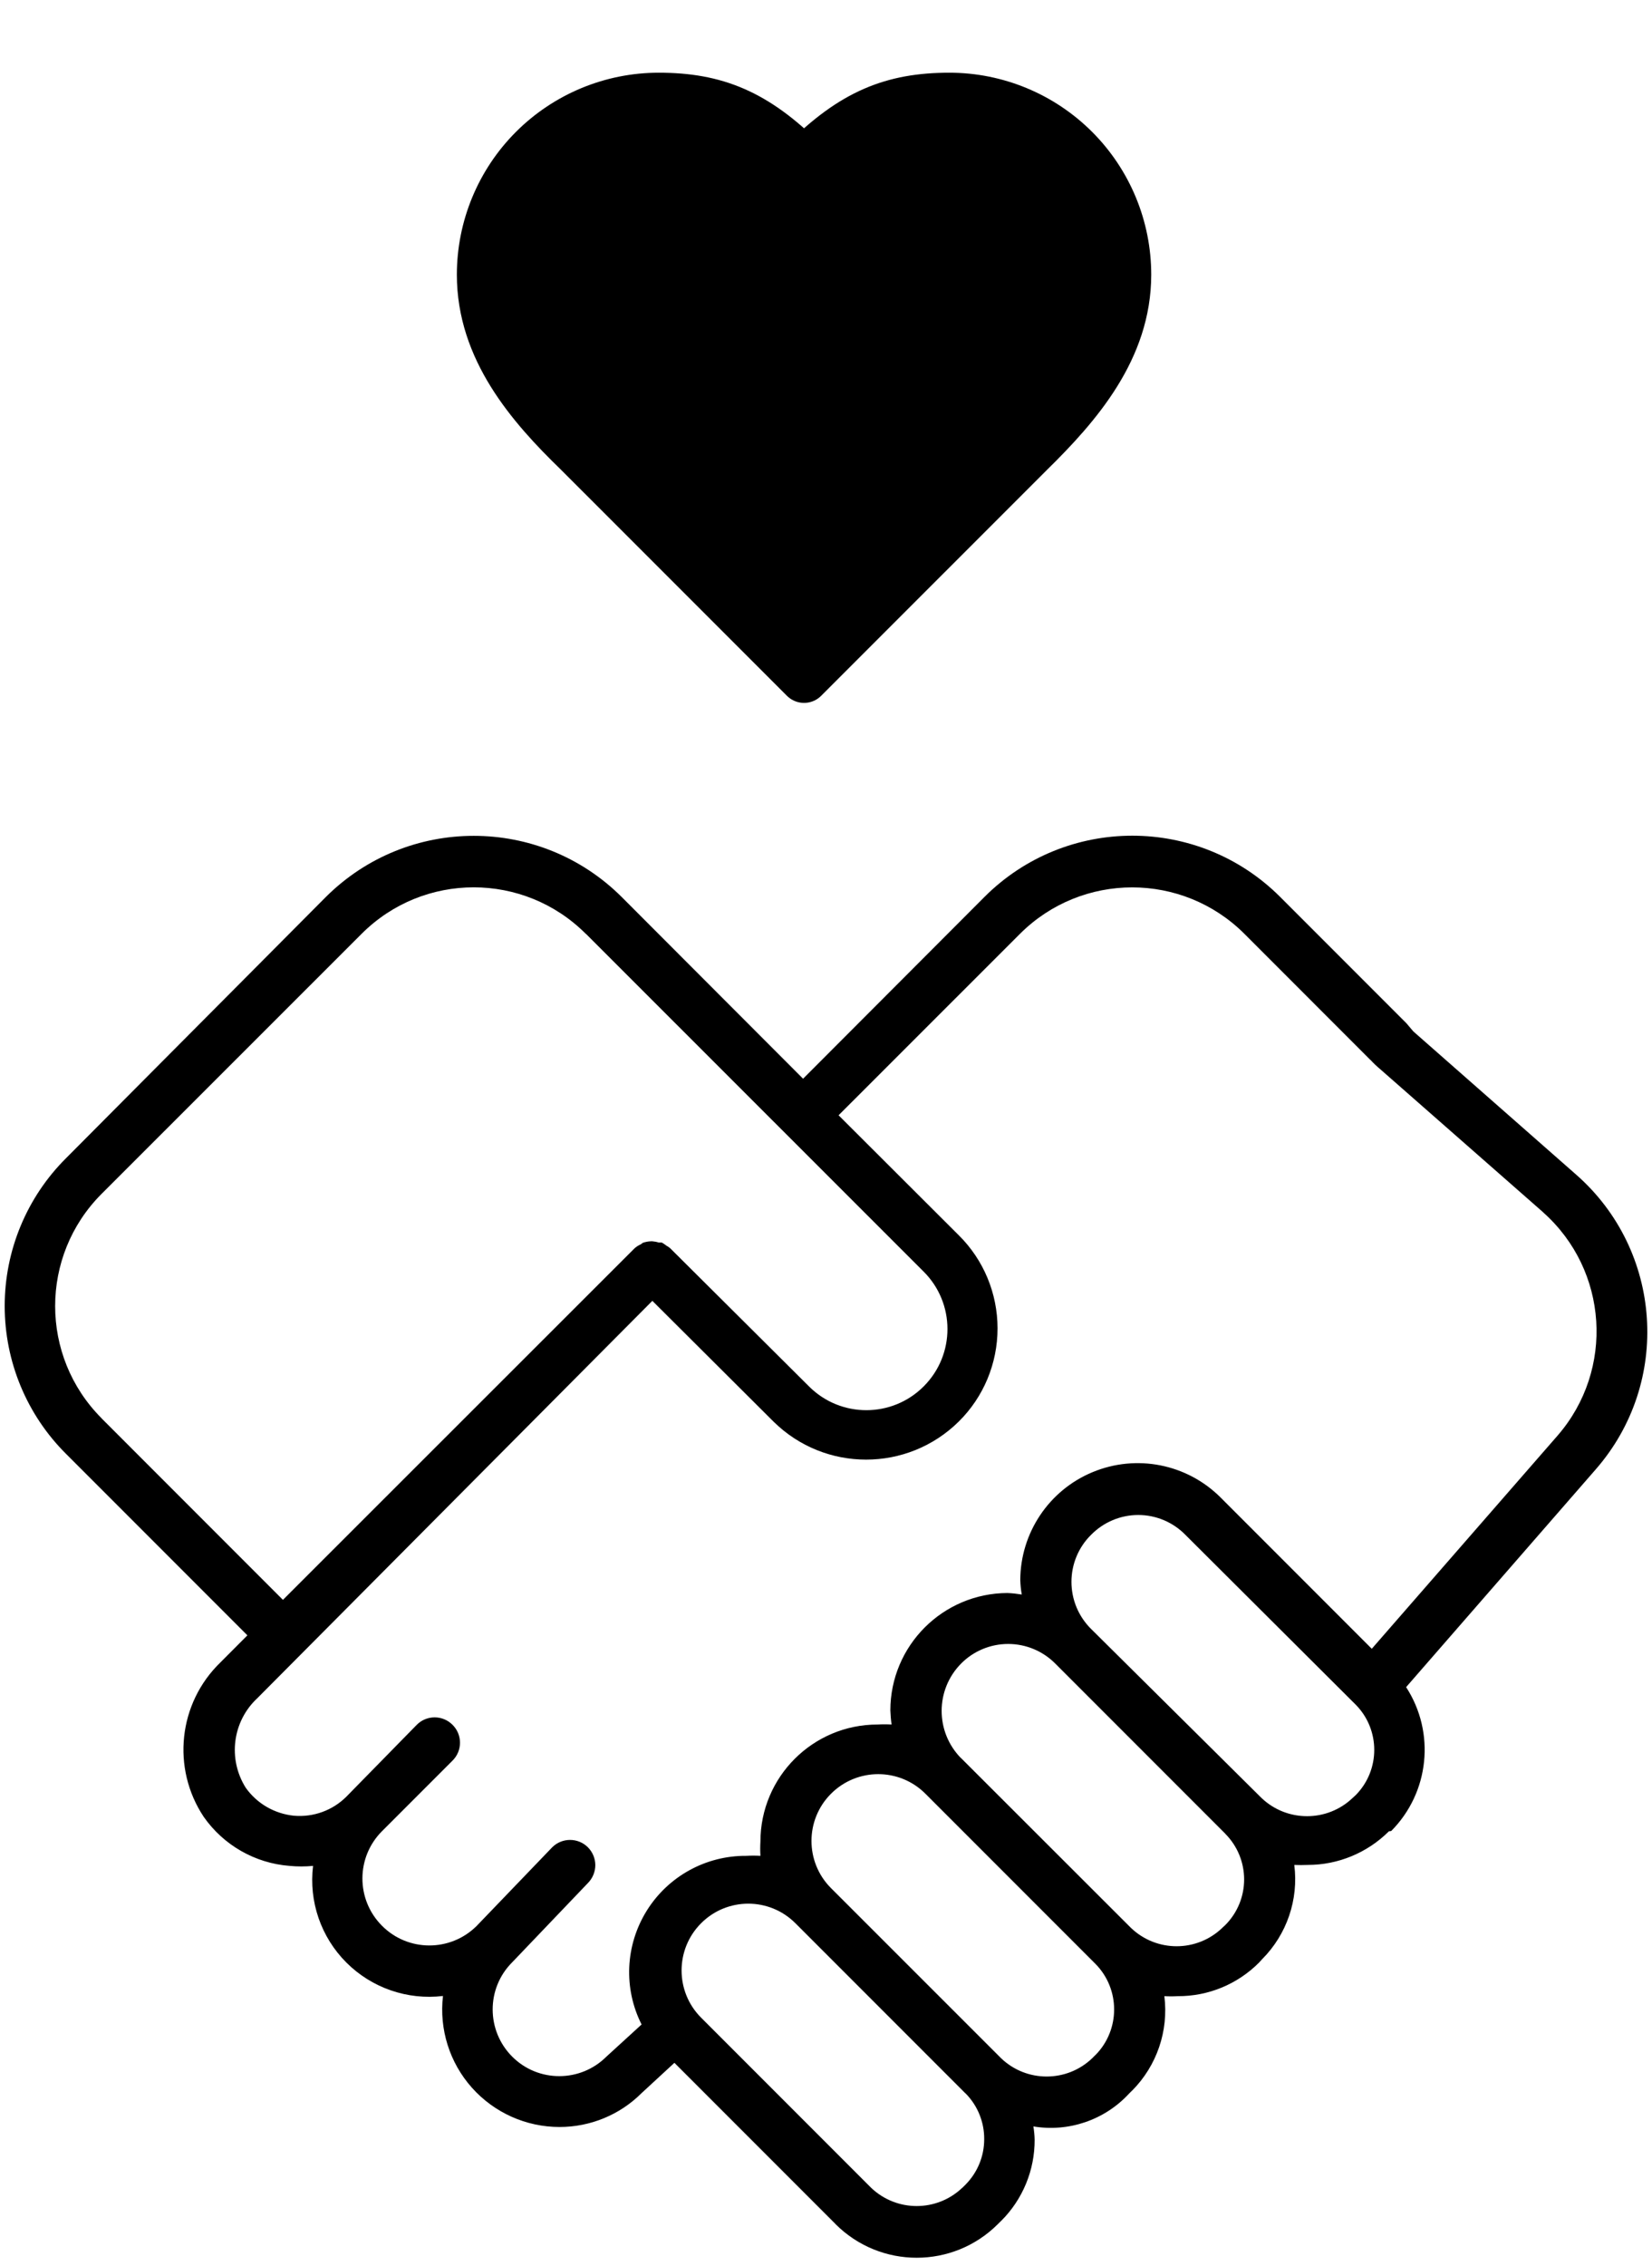
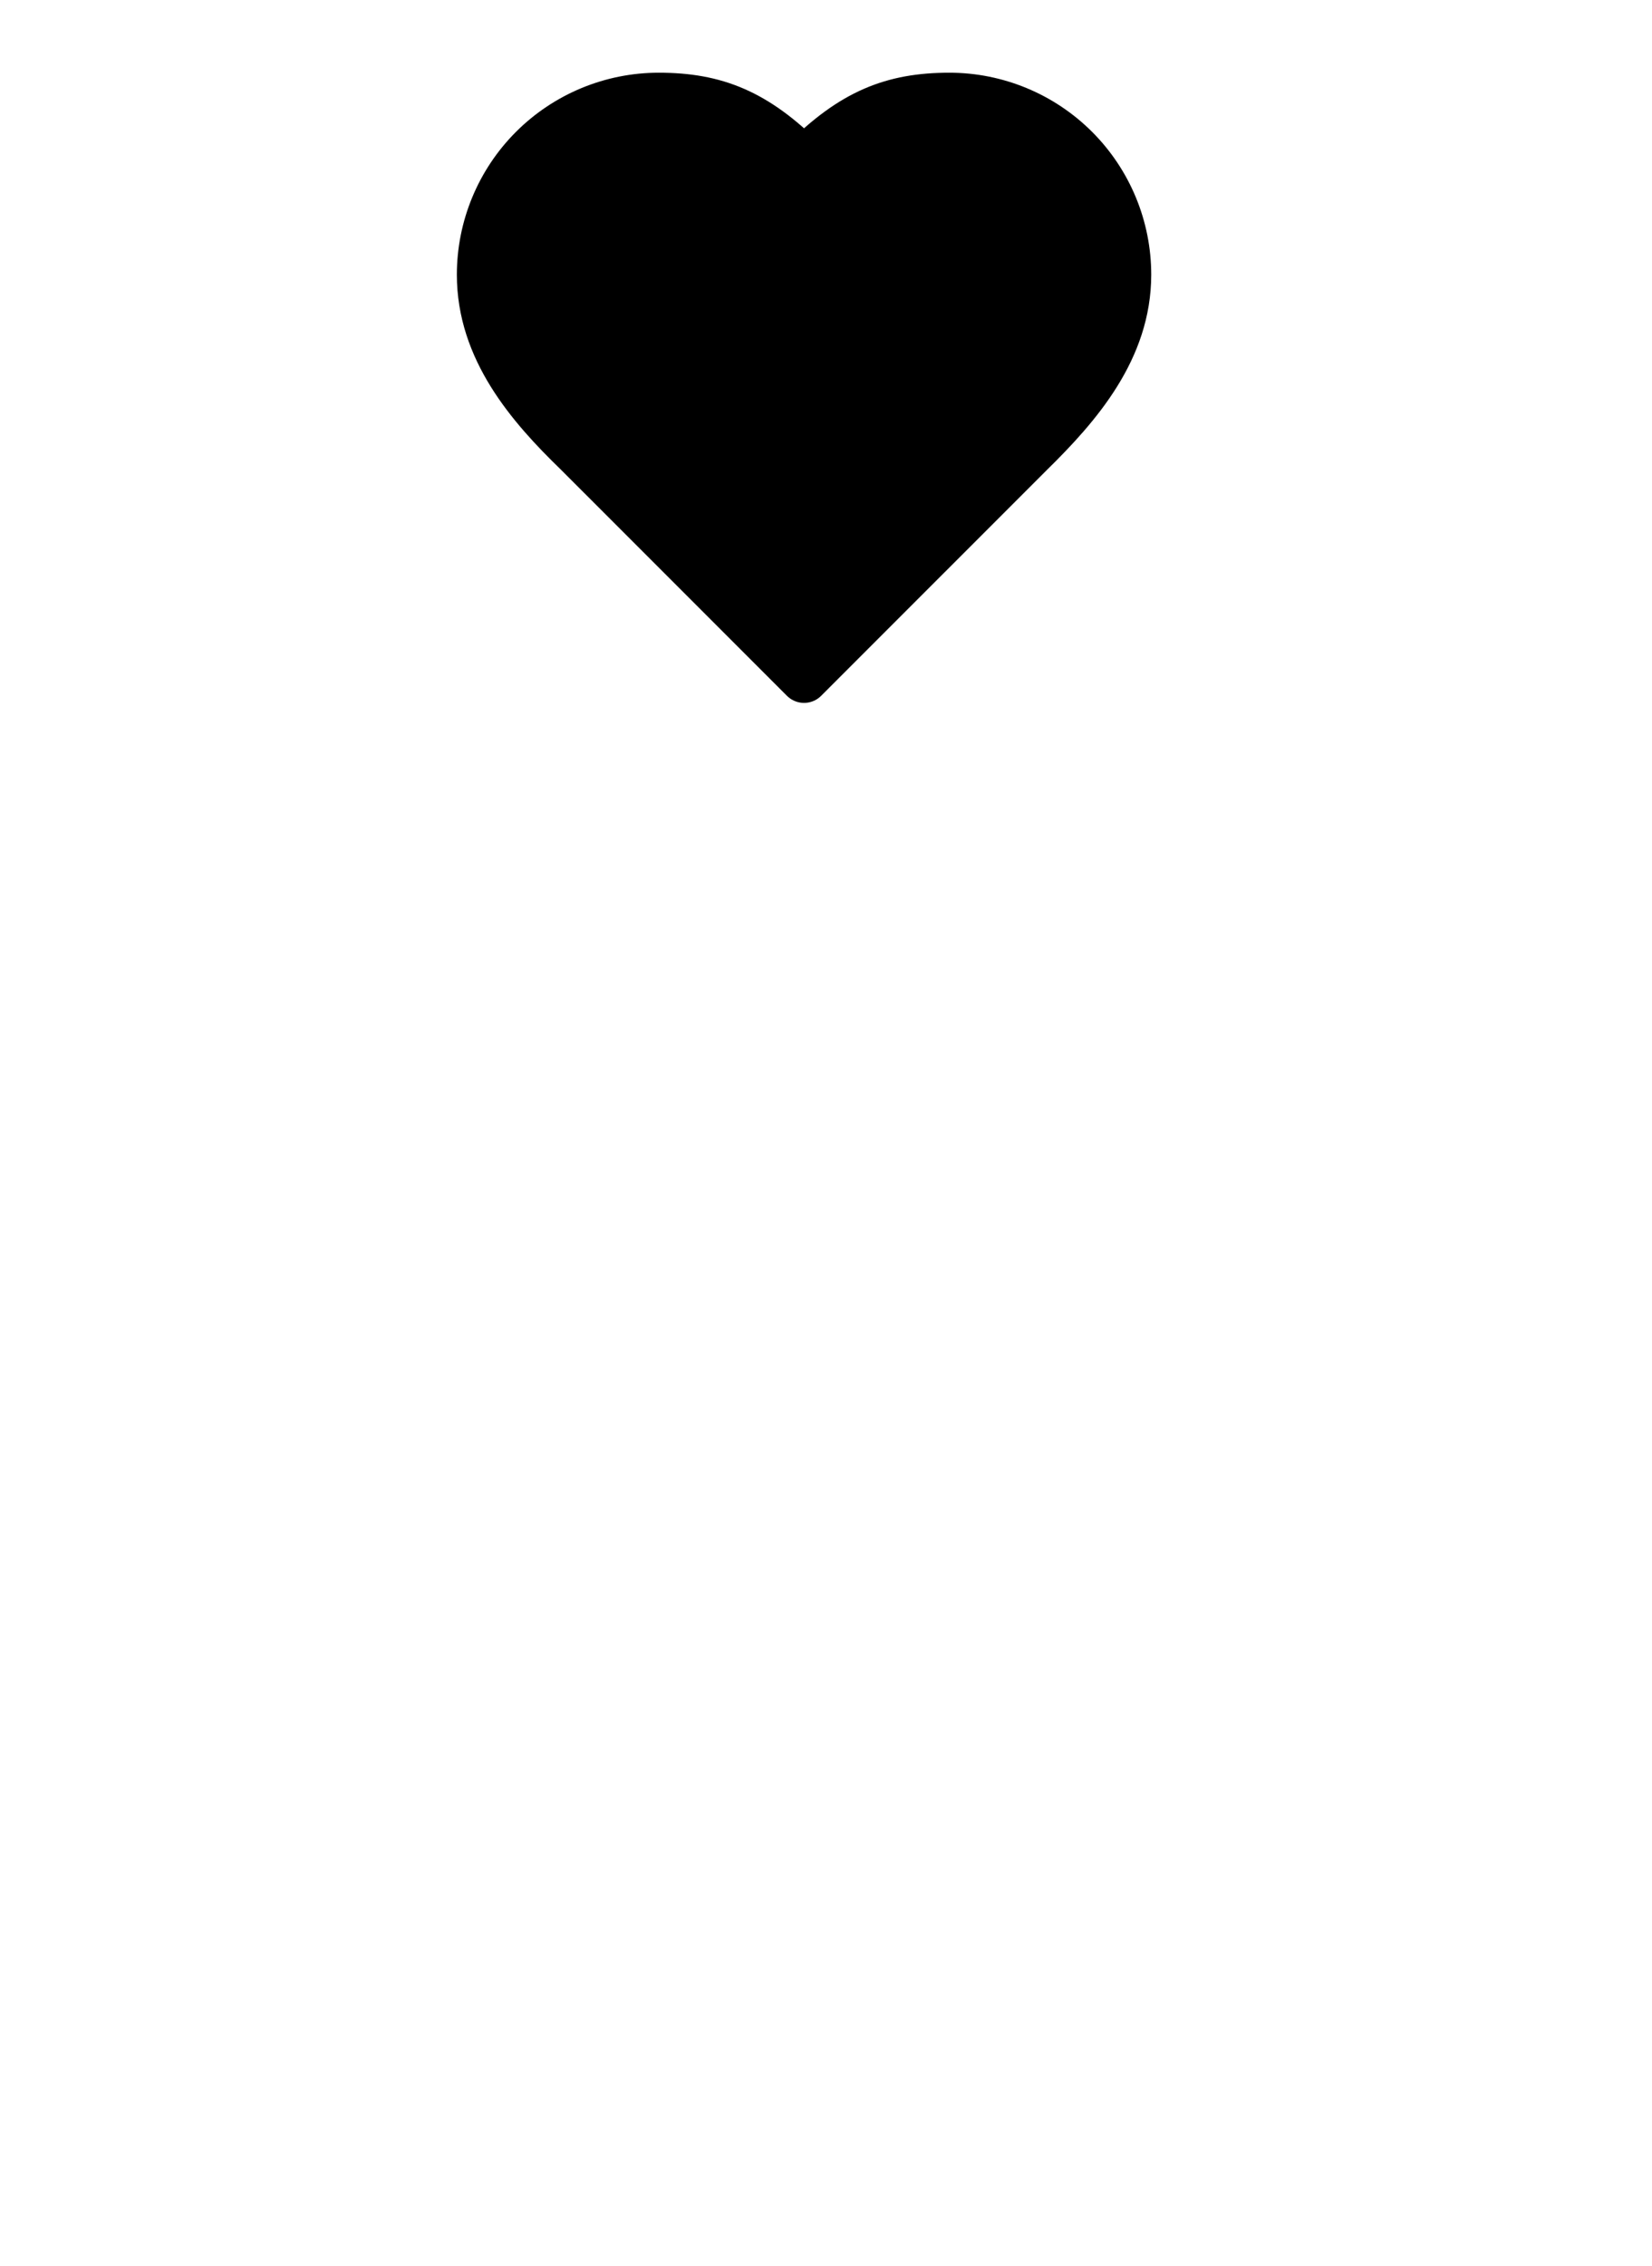
<svg xmlns="http://www.w3.org/2000/svg" width="62" height="85" viewBox="0 0 62 85" fill="none">
-   <path d="M12.232 33.64L2.477 43.441C1.003 44.908 0.176 46.904 0.176 48.984C0.176 51.066 1.003 53.061 2.477 54.528L9.285 61.336L8.273 62.351C6.692 63.878 6.43 66.318 7.648 68.147C8.393 69.208 9.572 69.883 10.868 69.983C11.16 70.011 11.454 70.011 11.749 69.983C11.586 71.321 12.047 72.656 12.999 73.608C13.951 74.56 15.29 75.022 16.625 74.862C16.479 76.108 16.873 77.362 17.708 78.299C18.546 79.24 19.743 79.776 21 79.776C22.154 79.776 23.262 79.322 24.079 78.505L25.311 77.369L31.362 83.42H31.359C33.042 85.1 35.766 85.1 37.449 83.42L37.573 83.296V83.299C38.383 82.493 38.837 81.392 38.83 80.249C38.827 80.085 38.809 79.918 38.784 79.755C40.105 79.975 41.451 79.517 42.364 78.534L42.488 78.409V78.413C43.415 77.479 43.862 76.176 43.699 74.869C43.866 74.879 44.033 74.879 44.2 74.869C45.346 74.876 46.444 74.421 47.25 73.612L47.364 73.487C48.294 72.557 48.741 71.25 48.575 69.947C48.741 69.954 48.912 69.954 49.079 69.947C50.222 69.947 51.316 69.492 52.126 68.686L52.211 68.676C53.645 67.234 53.88 64.986 52.772 63.278L59.892 55.107C62.733 51.85 62.403 46.907 59.153 44.056L53.045 38.687L52.779 38.374L48.045 33.64C44.977 30.579 40.013 30.579 36.948 33.64L30.14 40.459L23.329 33.64C20.261 30.586 15.3 30.586 12.232 33.64ZM36.937 80.239C36.937 80.874 36.685 81.485 36.238 81.936L36.113 82.06V82.057C35.154 82.969 33.652 82.969 32.694 82.057L26.312 75.675C25.336 74.699 25.336 73.111 26.312 72.135C27.289 71.155 28.876 71.155 29.853 72.135L36.234 78.516H36.238C36.692 78.974 36.944 79.596 36.937 80.239ZM41.113 77.074L40.989 77.199C40.034 78.111 38.528 78.111 37.573 77.199L31.188 70.817C30.211 69.841 30.211 68.253 31.188 67.277C32.168 66.297 33.752 66.297 34.732 67.277L41.113 73.658C42.047 74.606 42.047 76.13 41.113 77.078L41.113 77.074ZM45.989 72.199L45.865 72.312H45.868C44.91 73.225 43.407 73.225 42.449 72.312L36.067 65.938V65.942C35.098 64.958 35.098 63.381 36.067 62.398C36.532 61.925 37.172 61.659 37.836 61.659C38.503 61.659 39.139 61.925 39.608 62.398L45.989 68.779V68.782C46.927 69.731 46.927 71.251 45.989 72.199ZM50.886 67.323L50.762 67.437C49.807 68.346 48.301 68.346 47.346 67.437L40.954 61.101C40.478 60.633 40.212 59.997 40.212 59.329C40.212 58.665 40.478 58.026 40.954 57.561C41.419 57.089 42.054 56.822 42.719 56.822C43.383 56.822 44.018 57.089 44.483 57.561L50.886 63.942C51.806 64.88 51.806 66.385 50.886 67.323ZM38.283 35.022C40.609 32.703 44.374 32.703 46.7 35.022L51.433 39.756H51.437C51.55 39.88 51.675 39.997 51.806 40.107L57.925 45.477H57.921C60.357 47.646 60.599 51.371 58.461 53.839L51.483 61.84L45.801 56.158C44.541 54.905 42.651 54.532 41.007 55.214C39.367 55.892 38.294 57.497 38.291 59.273C38.298 59.45 38.315 59.628 38.347 59.805C38.17 59.777 37.989 59.755 37.807 59.748C35.382 59.759 33.418 61.723 33.415 64.152C33.422 64.329 33.436 64.504 33.461 64.681C33.287 64.67 33.109 64.67 32.932 64.681C30.506 64.681 28.539 66.648 28.539 69.074C28.528 69.251 28.528 69.429 28.539 69.606C28.361 69.596 28.184 69.596 28.006 69.606C26.486 69.596 25.073 70.377 24.271 71.666C23.468 72.959 23.393 74.574 24.079 75.931L22.761 77.135C21.785 78.111 20.201 78.115 19.224 77.138C18.248 76.162 18.244 74.578 19.221 73.601L22.062 70.629C22.239 70.452 22.342 70.207 22.342 69.954C22.342 69.702 22.239 69.461 22.062 69.283C21.692 68.918 21.096 68.918 20.727 69.283L17.886 72.238C16.902 73.214 15.311 73.211 14.335 72.227C13.354 71.243 13.358 69.656 14.342 68.676L16.984 66.034C17.357 65.665 17.357 65.061 16.984 64.692C16.614 64.319 16.011 64.319 15.641 64.692L13.006 67.38C12.488 67.902 11.763 68.165 11.028 68.101C10.3 68.026 9.643 67.646 9.221 67.05C8.543 65.97 8.724 64.564 9.654 63.697L24.483 48.79L29.029 53.318C30.957 55.221 34.053 55.221 35.982 53.318C36.916 52.395 37.438 51.138 37.438 49.824C37.438 48.51 36.916 47.252 35.982 46.329L31.472 41.83L38.283 35.022ZM21.987 35.022L34.664 47.693C35.854 48.879 35.858 50.807 34.668 51.997C33.482 53.187 31.553 53.19 30.364 52.001L25.147 46.812C25.105 46.777 25.055 46.745 25.005 46.716C24.952 46.674 24.895 46.635 24.835 46.603H24.721C24.643 46.578 24.565 46.564 24.483 46.557H24.426C24.323 46.56 24.224 46.581 24.125 46.613L24.05 46.67C23.961 46.709 23.883 46.759 23.812 46.823L10.619 60.005L3.812 53.197V53.194C1.489 50.868 1.489 47.103 3.812 44.778L13.573 35.023C15.896 32.7 19.66 32.7 21.983 35.023L21.987 35.022Z" fill="#333333" style="fill:#333333;fill:color(display-p3 0.2 0.2 0.2);fill-opacity:1;" />
  <path d="M38.661 16.97C40.467 15.2 42.297 13.079 42.297 10.303C42.297 8.535 41.595 6.839 40.345 5.589C39.094 4.339 37.399 3.636 35.631 3.636C33.497 3.636 31.994 4.242 30.176 6.06C28.358 4.242 26.855 3.636 24.721 3.636C22.953 3.636 21.258 4.339 20.007 5.589C18.757 6.839 18.055 8.535 18.055 10.303C18.055 13.091 19.873 15.212 21.691 16.97L30.176 25.454L38.661 16.97Z" fill="#5DA7D3" stroke="#5DA7D3" style="fill:#5DA7D3;fill:color(display-p3 0.365 0.655 0.828);fill-opacity:1;stroke:#5DA7D3;stroke:color(display-p3 0.365 0.655 0.828);stroke-opacity:1;" stroke-width="1.818" stroke-linecap="round" stroke-linejoin="round" />
</svg>